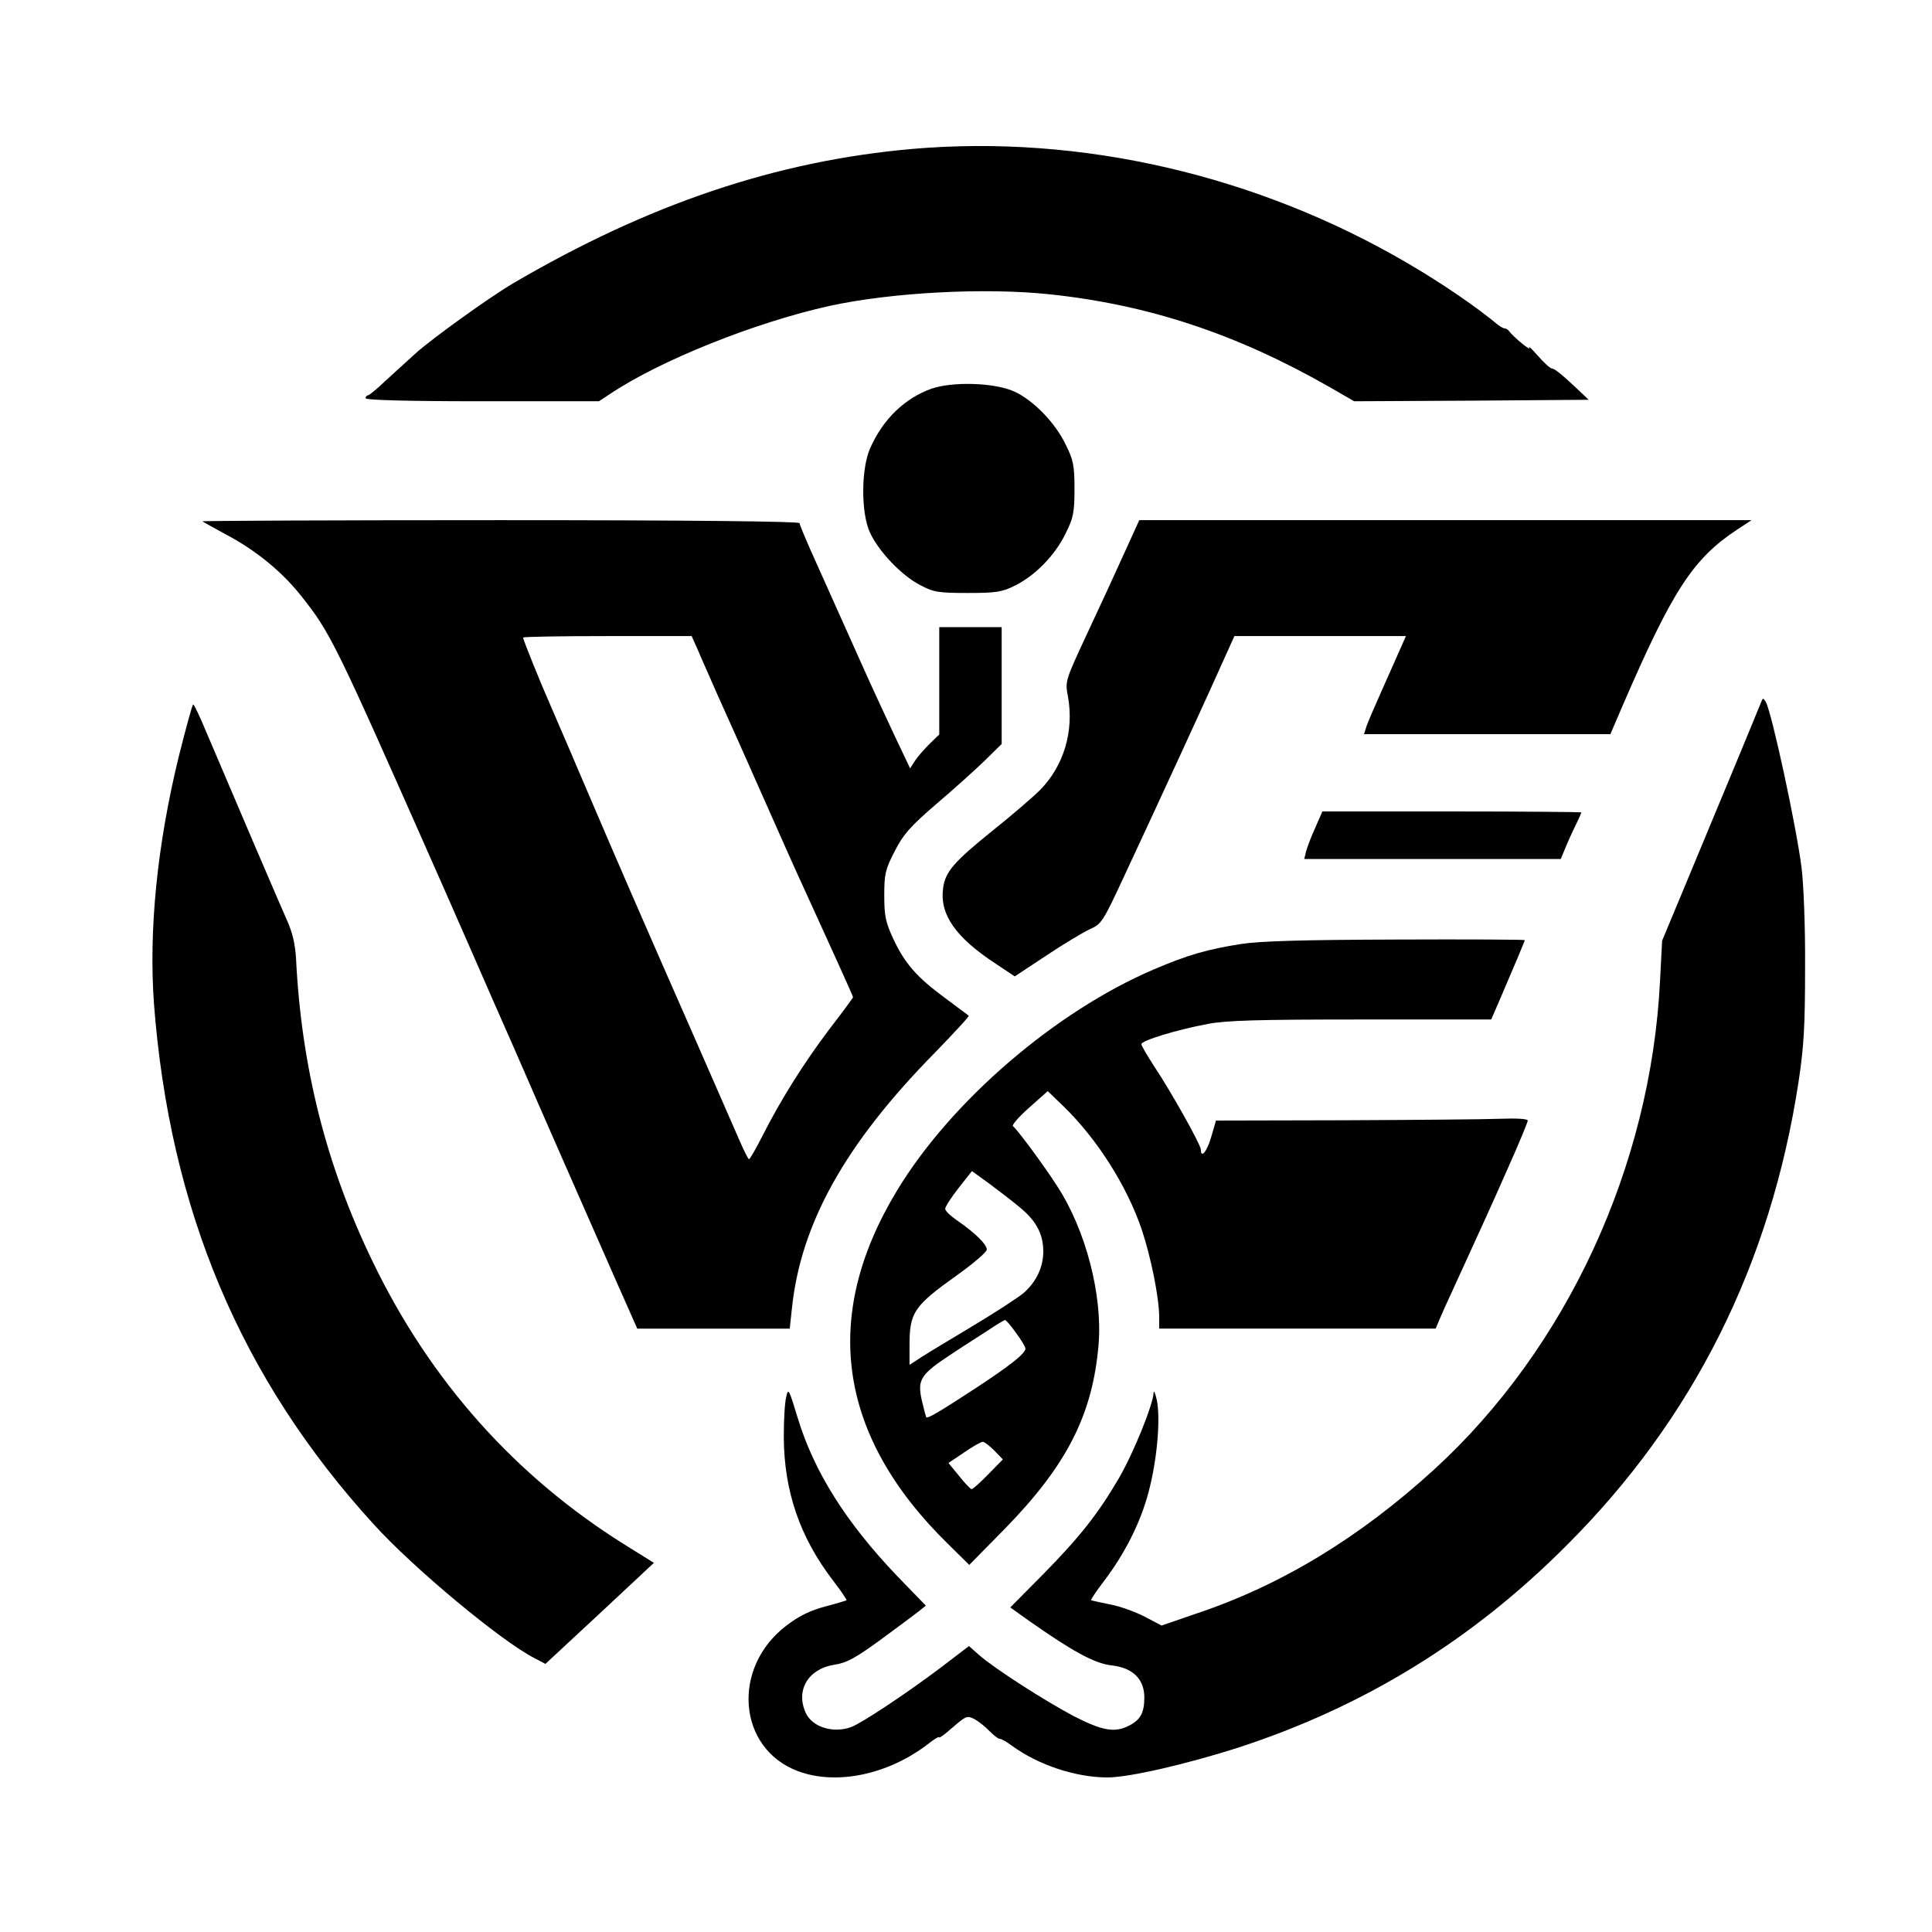
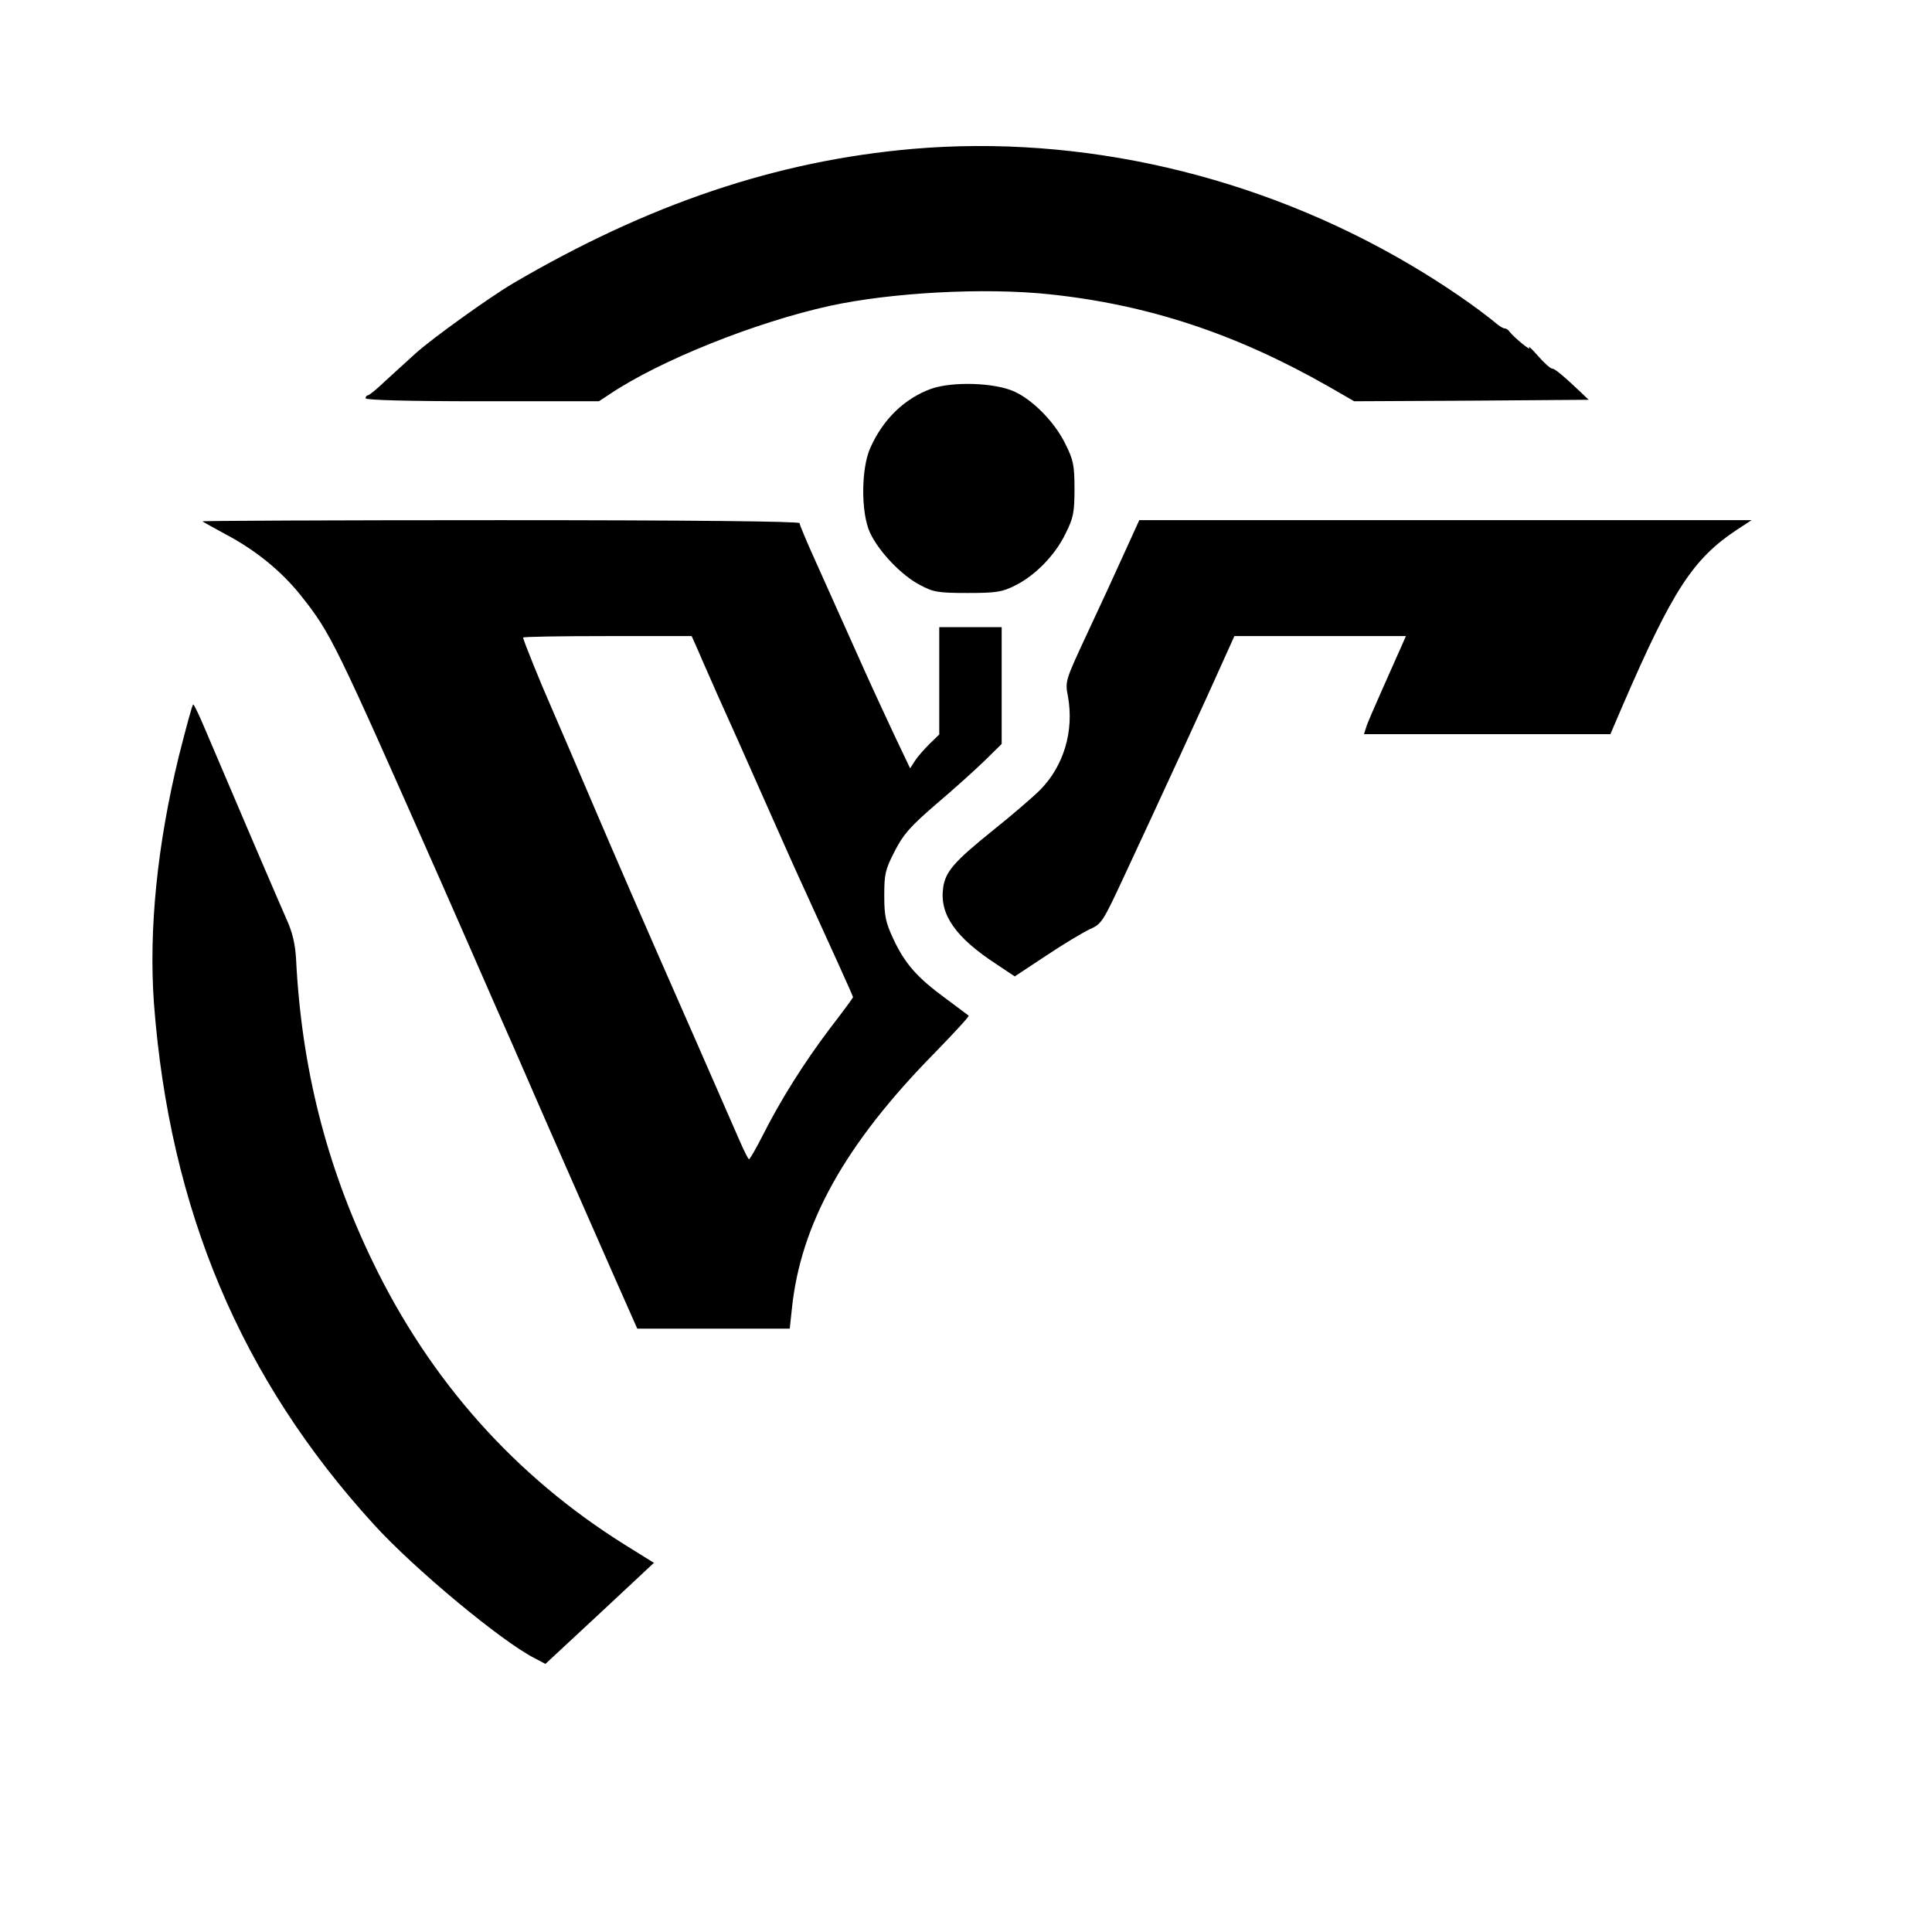
<svg xmlns="http://www.w3.org/2000/svg" version="1.0" width="650pt" height="650pt" viewBox="0 0 650 650" preserveAspectRatio="xMidYMid meet">
  <g transform="translate(0,650) scale(0.1,-0.1)" fill="#000000" stroke="none">
    <path d="M3070 5999 c-457 -40 -888 -185 -1345 -453 -78 -46 -273 -186 -328 -236 -27 -25 -73 -66 -101 -92 -28 -27 -54 -48 -58 -48 -4 0 -8 -4 -8 -10 0 -6 138 -10 393 -10 l392 0 35 23 c169 114 492 243 742 298 207 45 519 62 738 39 333 -35 629 -133 941 -311 l85 -49 395 2 394 3 -21 20 c-63 60 -93 85 -102 85 -6 0 -27 19 -48 43 -20 23 -33 35 -29 27 8 -14 -52 35 -67 55 -4 6 -11 10 -15 10 -5 0 -15 6 -23 12 -71 59 -184 137 -300 205 -509 299 -1103 436 -1670 387z" />
    <path d="M3133 5192 c-89 -32 -162 -102 -205 -199 -31 -69 -32 -218 -1 -285 29 -63 106 -144 168 -176 45 -24 60 -27 160 -27 97 0 116 3 160 25 67 33 135 102 170 175 26 52 30 70 30 150 0 80 -4 98 -30 150 -35 73 -109 149 -173 178 -67 30 -208 34 -279 9z" />
    <path d="M681 4746 c2 -2 37 -21 77 -43 101 -53 188 -124 253 -205 103 -130 112 -149 472 -963 63 -143 145 -330 182 -415 38 -85 83 -189 101 -230 36 -84 191 -436 304 -693 l74 -167 257 0 256 0 7 65 c29 287 179 556 480 862 66 68 118 124 115 126 -2 2 -38 28 -79 59 -94 69 -135 115 -174 198 -26 56 -31 77 -31 146 0 73 3 88 35 150 29 57 52 83 140 159 58 49 131 115 163 146 l57 56 0 196 0 197 -105 0 -105 0 0 -181 0 -180 -33 -32 c-18 -18 -40 -43 -49 -57 l-16 -25 -50 105 c-27 58 -71 152 -97 210 -54 121 -102 228 -174 388 -28 62 -51 117 -51 122 0 6 -372 10 -1007 10 -553 0 -1004 -2 -1002 -4z m1667 -433 c11 -27 42 -95 67 -153 47 -104 64 -142 185 -415 34 -77 83 -187 110 -245 85 -186 160 -351 160 -355 0 -2 -36 -51 -80 -108 -86 -114 -164 -238 -225 -359 -22 -43 -42 -78 -45 -78 -3 0 -17 29 -32 63 -34 79 -101 230 -143 327 -202 459 -271 619 -357 820 -55 129 -115 269 -133 310 -35 79 -95 227 -95 235 0 3 128 5 284 5 l283 0 21 -47z" />
    <path d="M3782 4638 c-28 -62 -84 -184 -125 -271 -73 -157 -74 -159 -64 -210 21 -117 -14 -234 -94 -315 -24 -24 -96 -86 -160 -137 -129 -104 -159 -138 -166 -193 -12 -89 42 -166 178 -255 l63 -42 106 70 c58 39 124 78 147 89 39 17 44 25 116 180 120 257 288 622 342 744 l28 62 288 0 289 0 -14 -32 c-8 -18 -37 -83 -64 -144 -27 -61 -53 -120 -56 -132 l-7 -22 414 0 415 0 42 98 c167 386 236 492 384 590 l49 32 -1030 0 -1030 0 -51 -112z" />
-     <path d="M5924 4135 c-8 -21 -134 -325 -257 -620 l-75 -180 -7 -135 c-31 -624 -314 -1236 -760 -1644 -252 -230 -516 -390 -801 -485 l-116 -40 -57 30 c-31 16 -83 35 -116 41 -33 7 -62 13 -64 14 -2 2 17 30 42 63 71 93 124 198 151 300 29 109 41 246 28 311 -6 25 -10 35 -11 23 -2 -40 -68 -203 -117 -287 -69 -118 -131 -197 -255 -323 l-110 -111 63 -45 c145 -102 221 -144 278 -150 71 -8 110 -46 110 -108 0 -51 -13 -75 -50 -94 -49 -26 -91 -18 -187 31 -100 53 -268 161 -319 206 l-34 30 -97 -74 c-117 -88 -262 -184 -298 -198 -61 -23 -132 -1 -154 47 -35 76 8 148 95 162 42 6 71 22 155 83 57 42 115 85 129 96 l25 20 -96 99 c-172 180 -280 351 -335 532 -30 99 -32 103 -39 70 -5 -19 -8 -79 -8 -134 1 -182 54 -337 166 -483 27 -35 47 -65 45 -66 -1 -1 -34 -11 -72 -21 -49 -13 -87 -31 -130 -64 -186 -141 -165 -414 39 -490 129 -48 303 -12 438 92 20 16 37 26 37 22 0 -4 21 12 46 34 44 38 48 40 73 27 14 -8 37 -26 50 -40 14 -14 29 -26 34 -26 6 0 24 -10 41 -23 89 -65 215 -107 322 -107 73 0 267 45 439 100 424 138 787 361 1105 680 427 426 687 946 781 1560 18 119 22 188 22 385 1 134 -5 283 -12 337 -18 141 -100 520 -120 556 -9 15 -10 15 -17 -3z" />
    <path d="M602 3957 c-73 -298 -102 -585 -84 -834 53 -693 292 -1261 739 -1751 134 -148 431 -395 542 -451 l36 -19 183 170 182 170 -98 61 c-368 230 -654 550 -848 952 -156 322 -240 654 -258 1020 -3 49 -12 88 -31 130 -25 56 -189 439 -273 637 -20 48 -39 88 -42 88 -3 0 -24 -78 -48 -173z" />
-     <path d="M4425 3715 c-14 -30 -27 -66 -31 -80 l-6 -25 431 0 432 0 20 48 c11 26 27 60 35 76 8 16 14 31 14 33 0 1 -196 3 -436 3 l-435 0 -24 -55z" />
-     <path d="M4175 3324 c-113 -18 -177 -36 -292 -85 -331 -141 -684 -444 -866 -746 -256 -424 -198 -825 173 -1188 l71 -70 120 122 c209 214 295 384 315 619 14 166 -43 386 -139 533 -46 72 -136 193 -149 202 -5 3 19 31 54 62 l63 56 54 -52 c112 -109 212 -266 262 -413 31 -92 59 -231 59 -295 l0 -39 465 0 465 0 14 33 c7 17 28 64 46 102 99 216 134 293 189 418 34 76 61 142 61 147 0 6 -38 8 -92 6 -51 -2 -287 -4 -525 -5 l-432 -1 -16 -55 c-14 -49 -35 -75 -35 -42 0 15 -98 191 -156 278 -24 37 -44 71 -44 76 0 12 117 48 223 68 63 12 169 15 517 15 l437 0 23 53 c52 121 90 211 90 214 0 2 -195 3 -432 2 -316 -1 -457 -5 -523 -15z m-744 -886 c55 -45 79 -90 79 -148 0 -53 -23 -102 -66 -140 -19 -16 -102 -70 -186 -120 -84 -50 -163 -98 -175 -107 l-23 -15 0 65 c0 112 14 133 163 239 53 38 97 76 97 84 0 17 -37 54 -97 96 -24 16 -43 34 -43 41 0 7 20 38 45 70 l45 57 58 -42 c31 -23 78 -59 103 -80z m-13 -422 c18 -24 32 -48 32 -53 0 -17 -54 -59 -170 -135 -121 -79 -160 -102 -164 -96 -1 2 -8 28 -15 58 -15 69 -4 86 101 155 42 28 99 64 125 81 26 18 51 32 54 33 3 1 20 -19 37 -43z m-73 -396 l29 -30 -49 -50 c-27 -28 -52 -50 -56 -50 -4 0 -23 20 -42 44 l-36 44 52 35 c29 20 57 36 63 36 5 1 23 -13 39 -29z" />
  </g>
</svg>